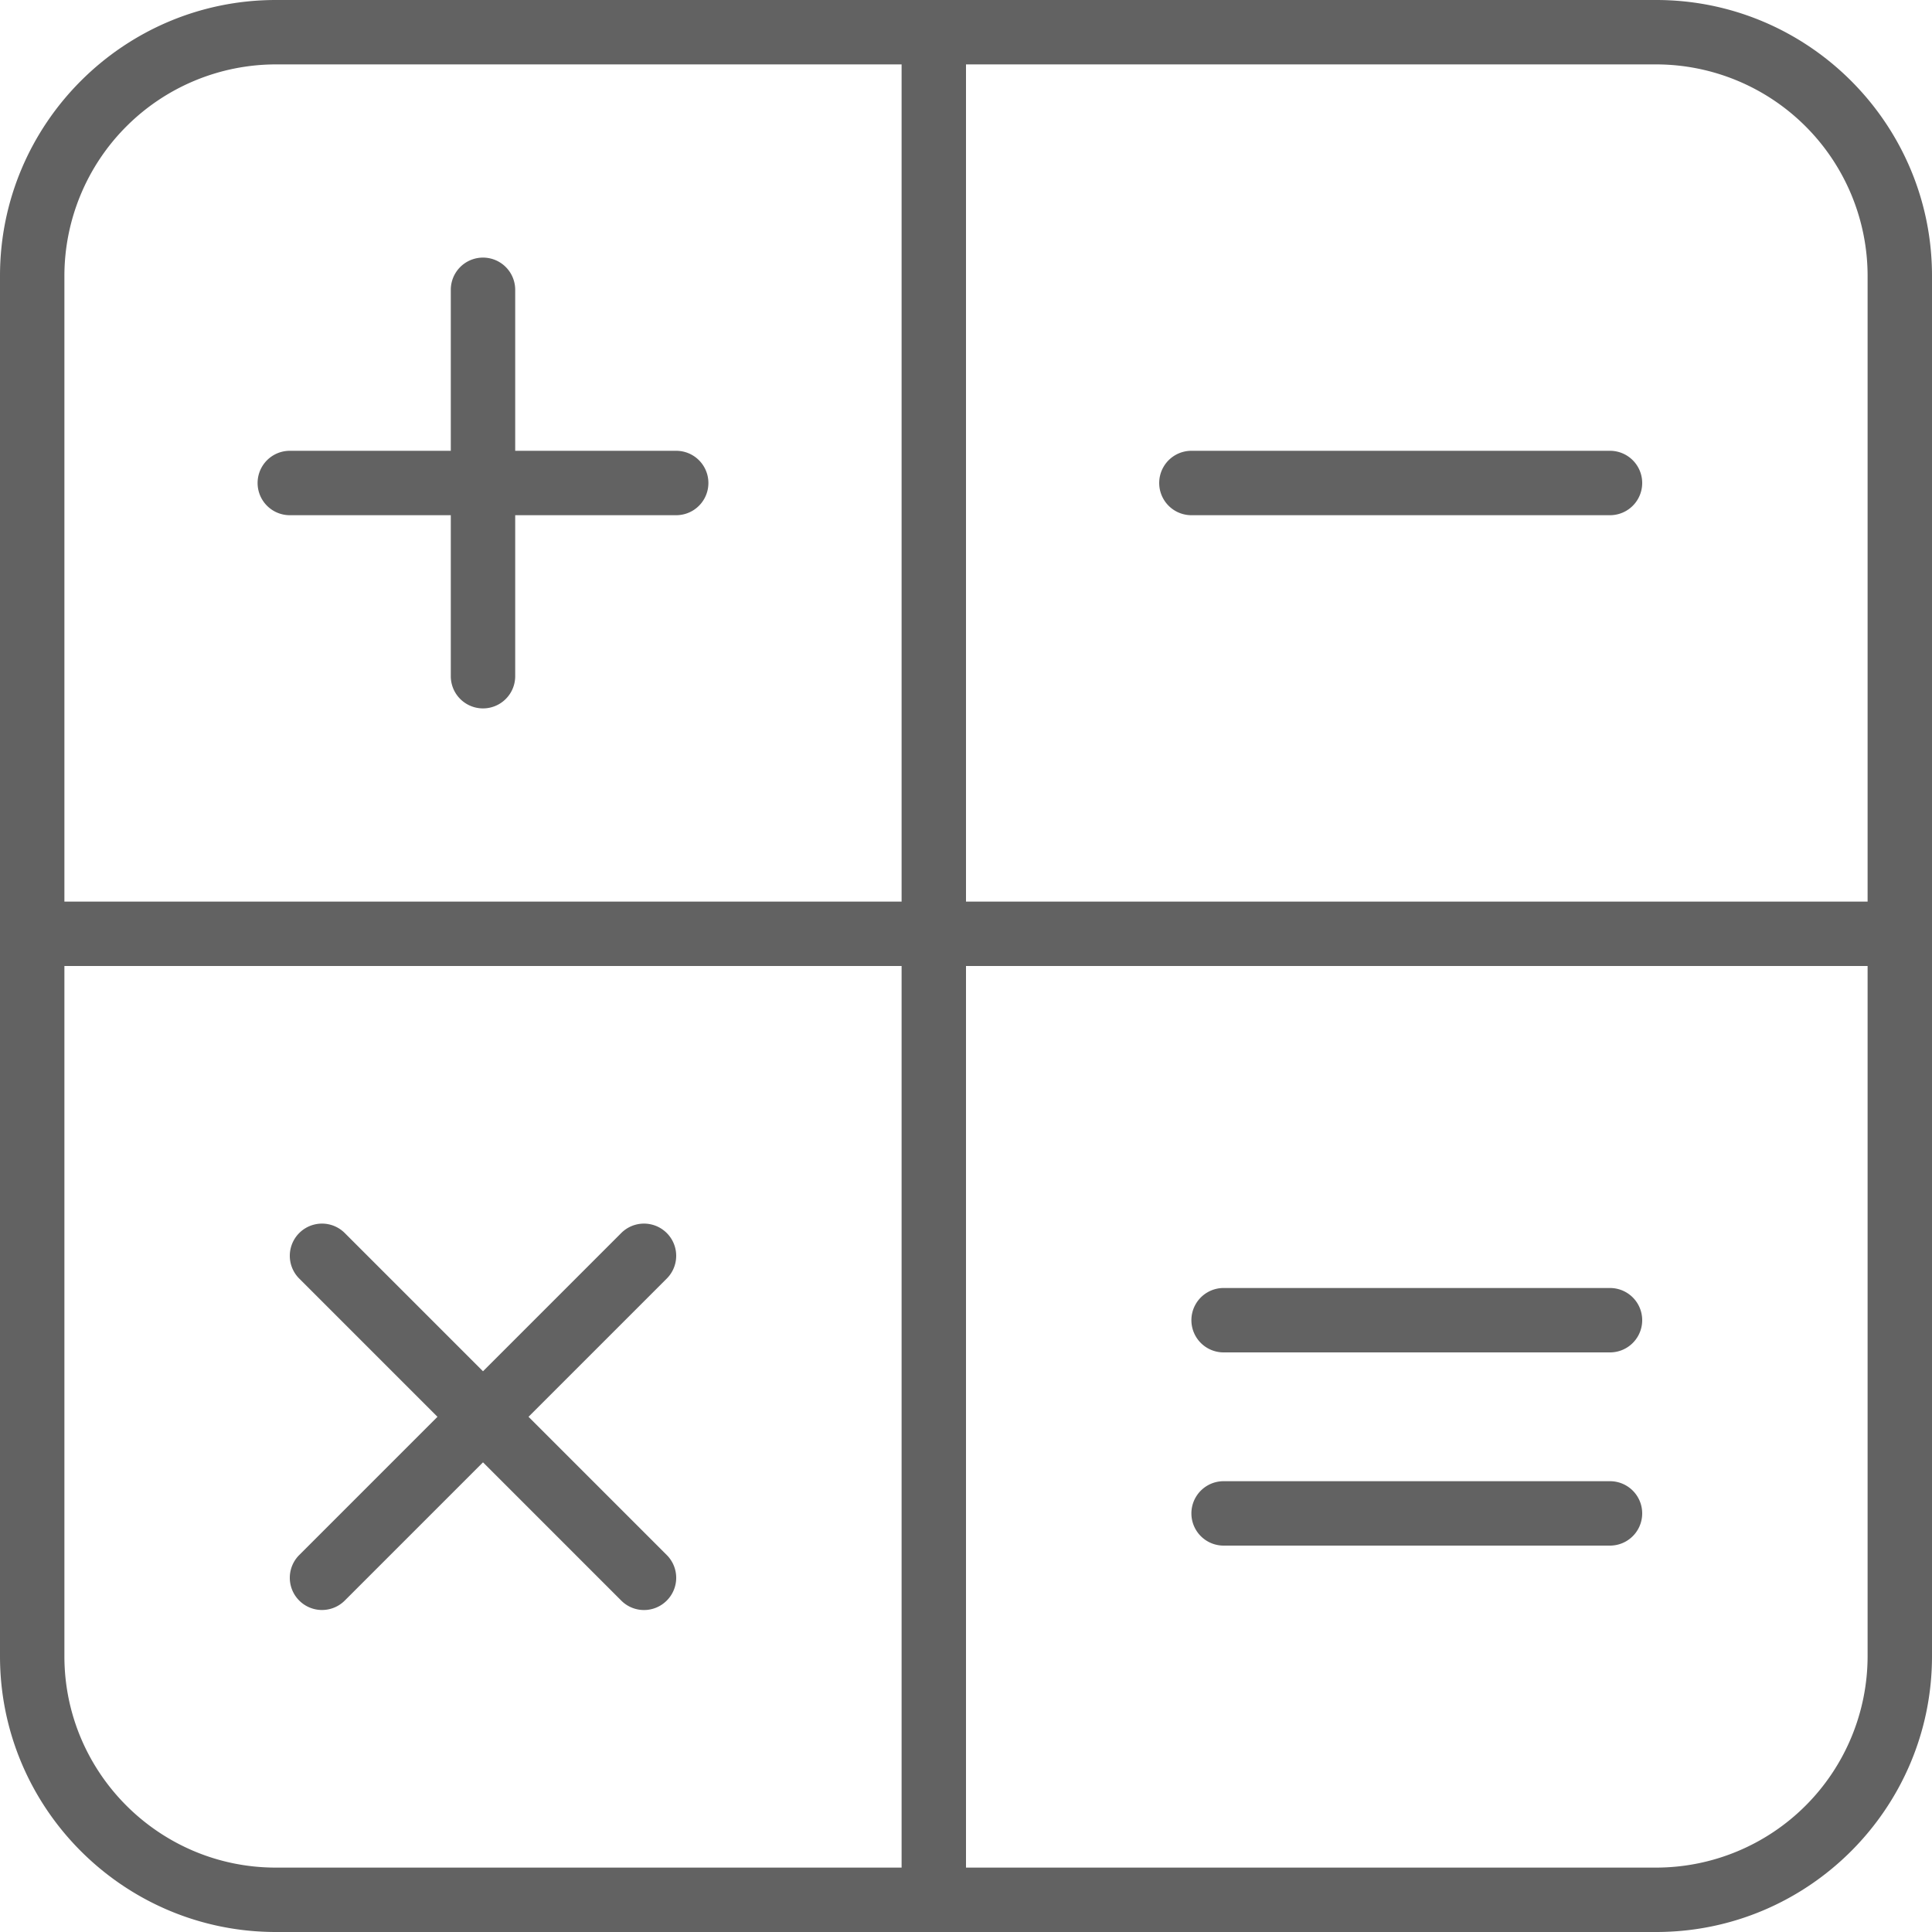
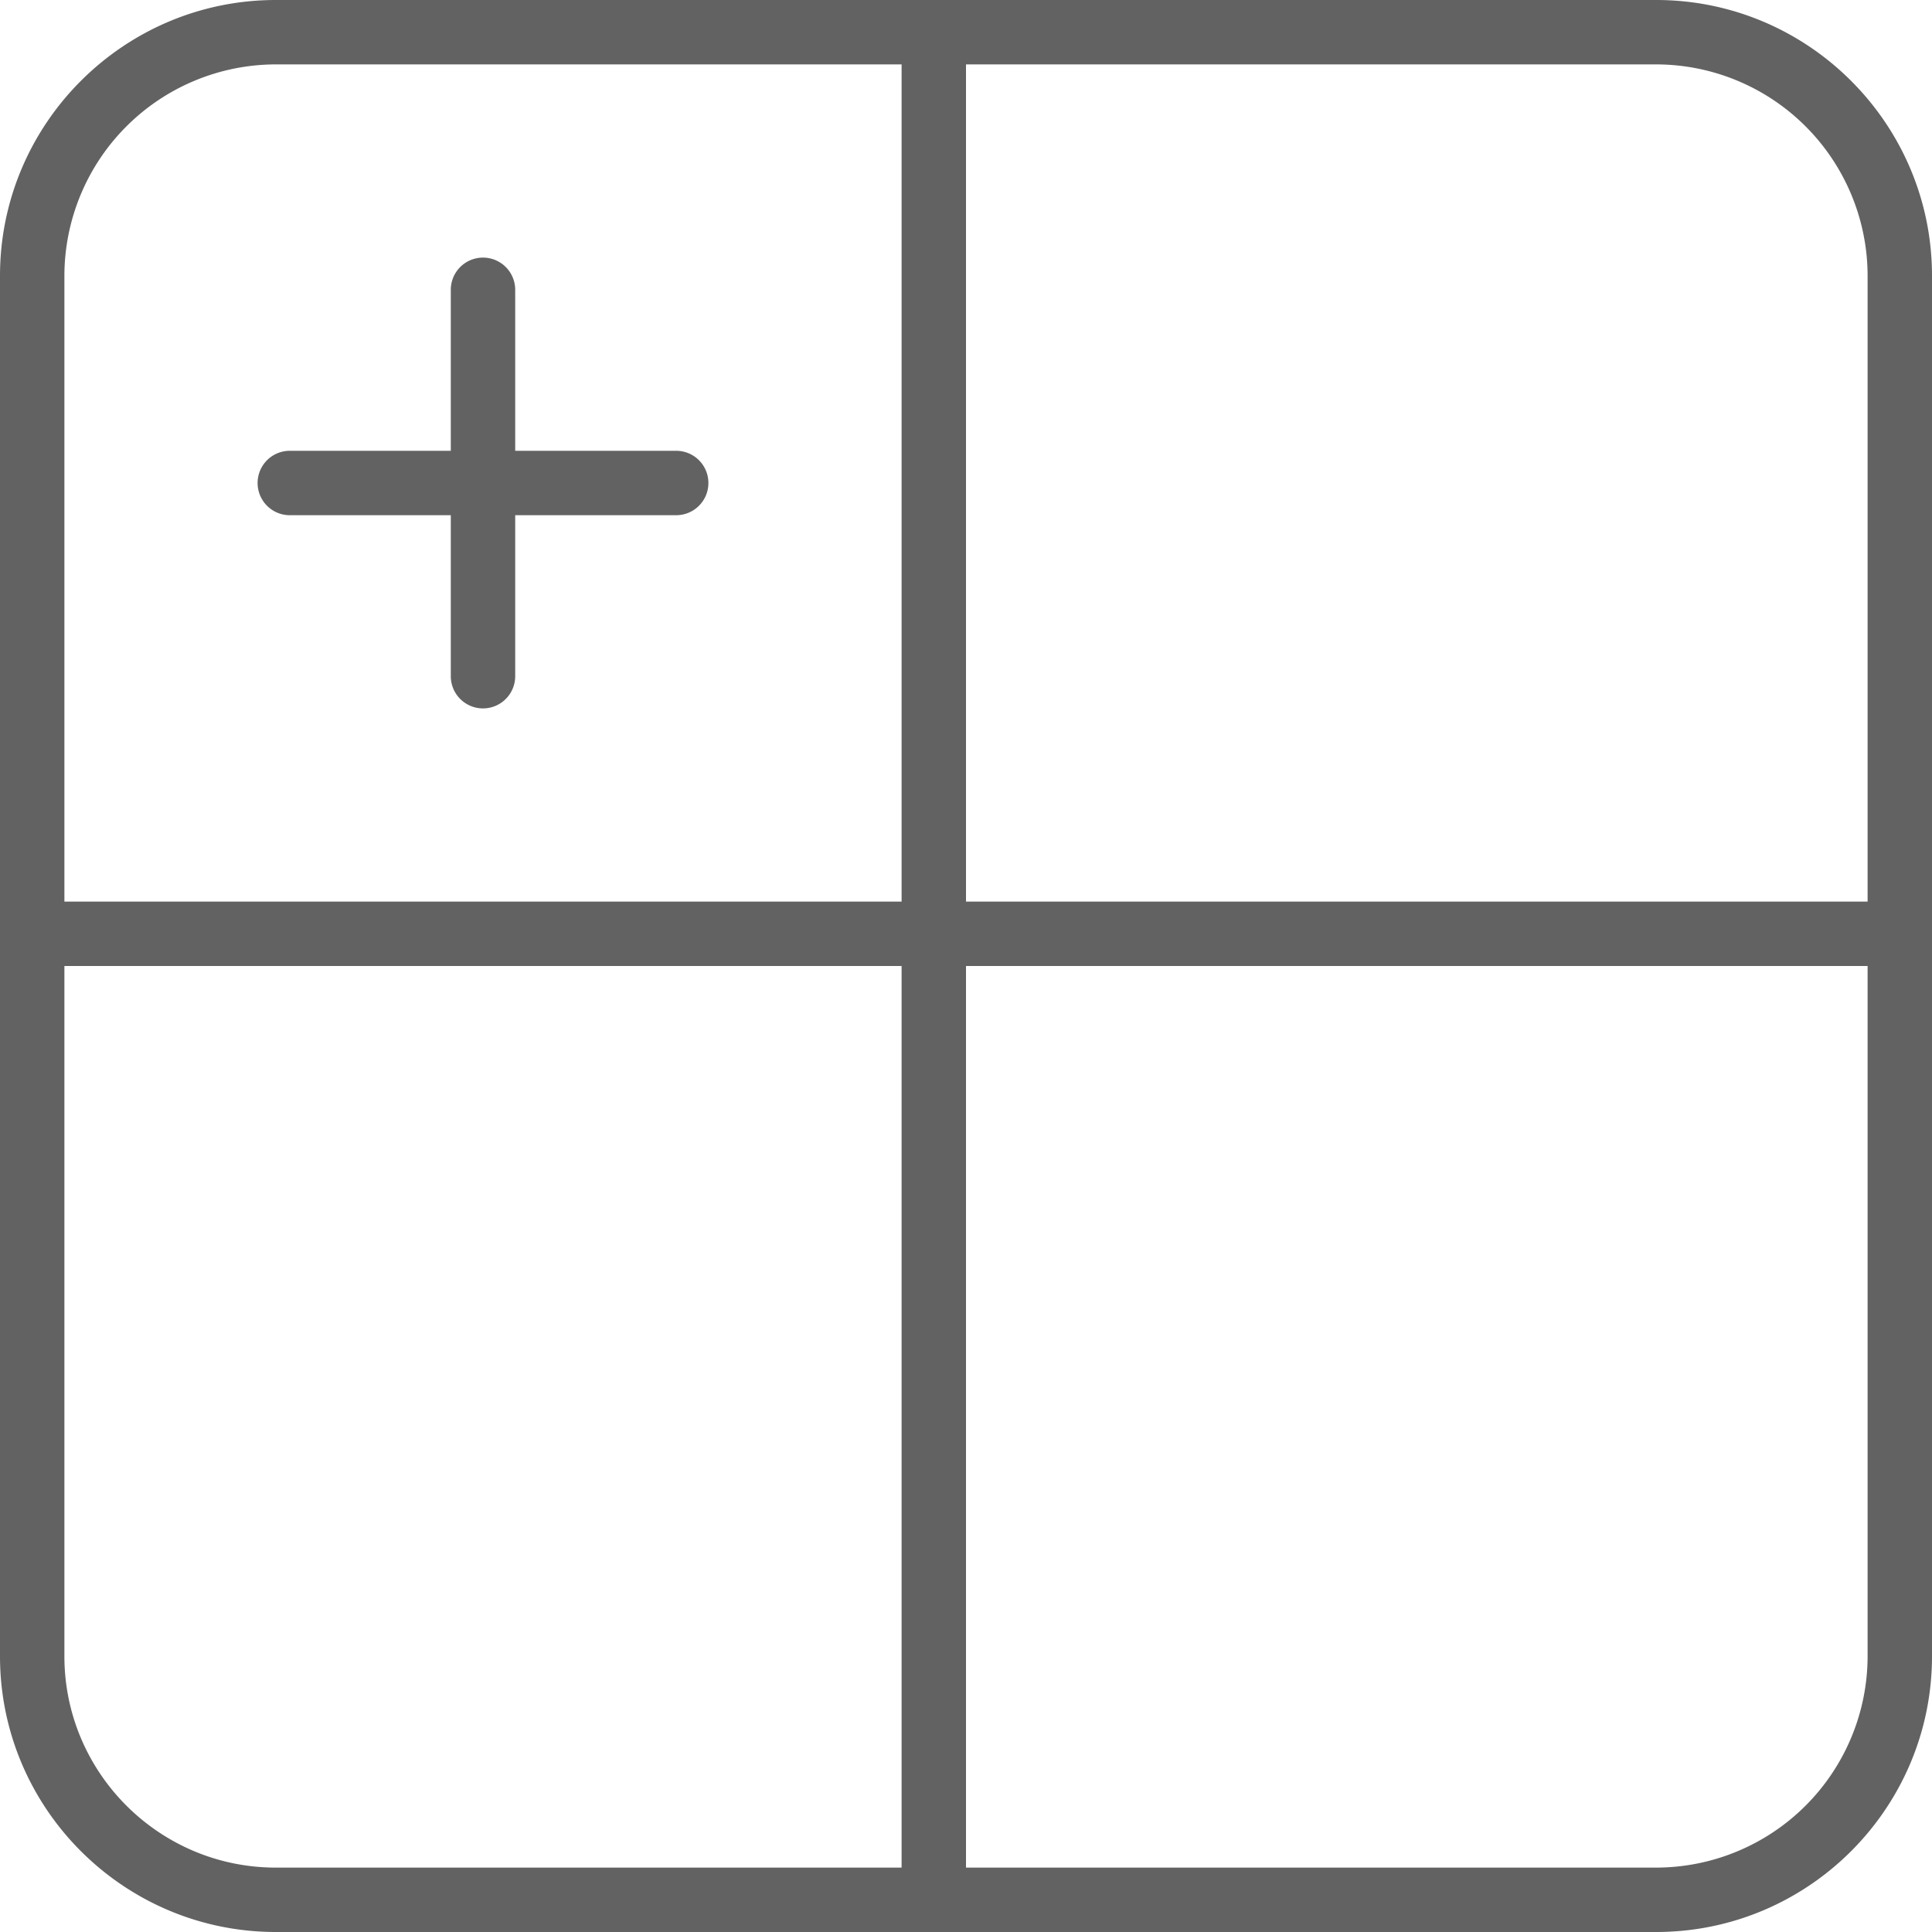
<svg xmlns="http://www.w3.org/2000/svg" xmlns:xlink="http://www.w3.org/1999/xlink" width="60" height="60" viewBox="0 0 60 60">
  <defs>
-     <path id="ai3la" d="M607.414 3033l4.293-4.293a.999.999 0 1 0-1.414-1.414l-4.293 4.293-4.293-4.293a.999.999 0 1 0-1.414 1.414l4.293 4.293-4.293 4.293a.999.999 0 1 0 1.414 1.414l4.293-4.293 4.293 4.293a.997.997 0 0 0 1.414 0 .999.999 0 0 0 0-1.414z" />
    <path id="ai3lb" d="M600 3005h5v5a1 1 0 1 0 2 0v-5h5a1 1 0 1 0 0-2h-5v-5a1 1 0 1 0-2 0v5h-5a1 1 0 1 0 0 2" />
-     <path id="ai3lc" d="M628 3005h13a1 1 0 1 0 0-2h-13a1 1 0 1 0 0 2" />
-     <path id="ai3ld" d="M641 3035h-12a1 1 0 1 0 0 2h12a1 1 0 1 0 0-2" />
-     <path id="ai3le" d="M641 3029h-12a1 1 0 1 0 0 2h12a1 1 0 1 0 0-2" />
    <path id="ai3lf" d="M642.435 2989c4.723 0 8.565 3.843 8.565 8.565v42.871c0 4.723-3.842 8.564-8.565 8.564h-42.869c-4.723 0-8.566-3.841-8.566-8.564v-42.871c0-4.722 3.843-8.565 8.566-8.565h42.869m6.565 8.565a6.573 6.573 0 0 0-6.565-6.565H621v26h28v-19.435M599.566 2991a6.574 6.574 0 0 0-6.566 6.565V3017h26v-26h-19.434M593 3040.436c0 3.619 2.946 6.564 6.566 6.564H619v-28h-26v21.436m49.435 6.564a6.572 6.572 0 0 0 6.565-6.564V3019h-28v28h21.435" />
  </defs>
  <g>
    <g transform="translate(-591 -2989)">
      <g>
        <use fill="#626262" xlink:href="#ai3la" />
      </g>
      <g>
        <use fill="#626262" xlink:href="#ai3lb" />
      </g>
      <g>
        <use fill="#626262" xlink:href="#ai3lc" />
      </g>
      <g>
        <use fill="#626262" xlink:href="#ai3ld" />
      </g>
      <g>
        <use fill="#626262" xlink:href="#ai3le" />
      </g>
      <g>
        <use fill="#626262" xlink:href="#ai3lf" />
      </g>
    </g>
  </g>
</svg>